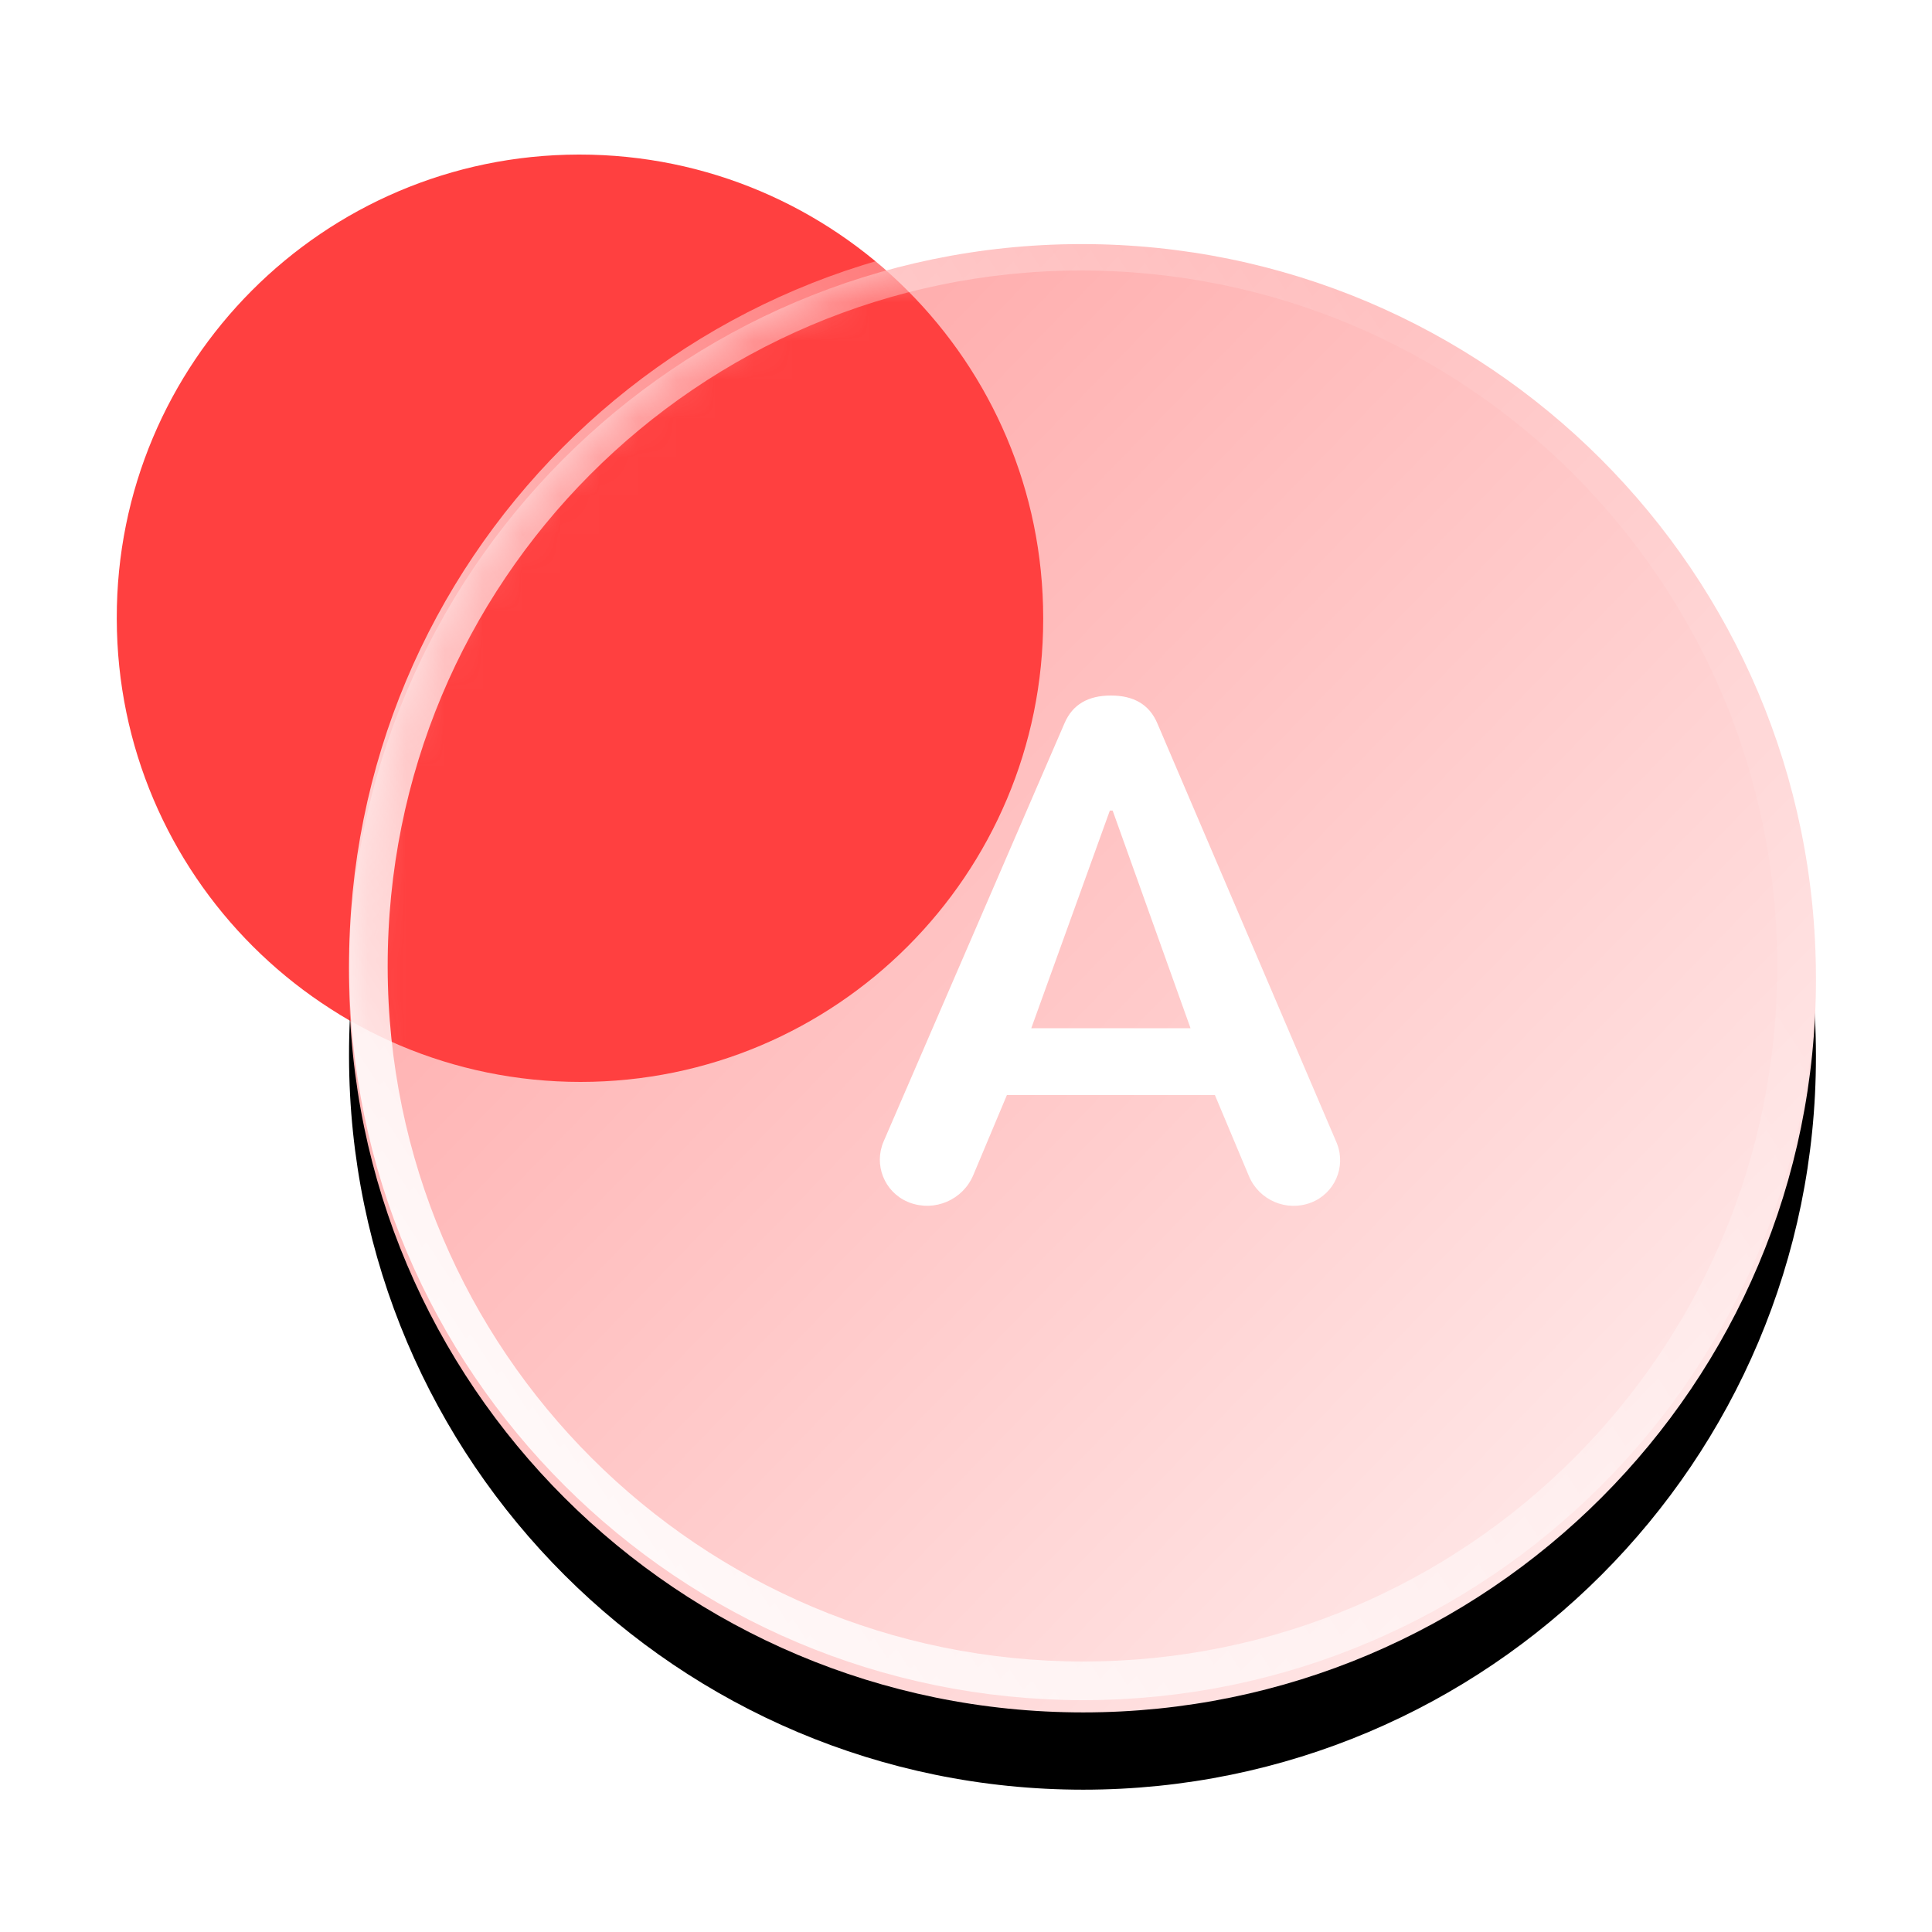
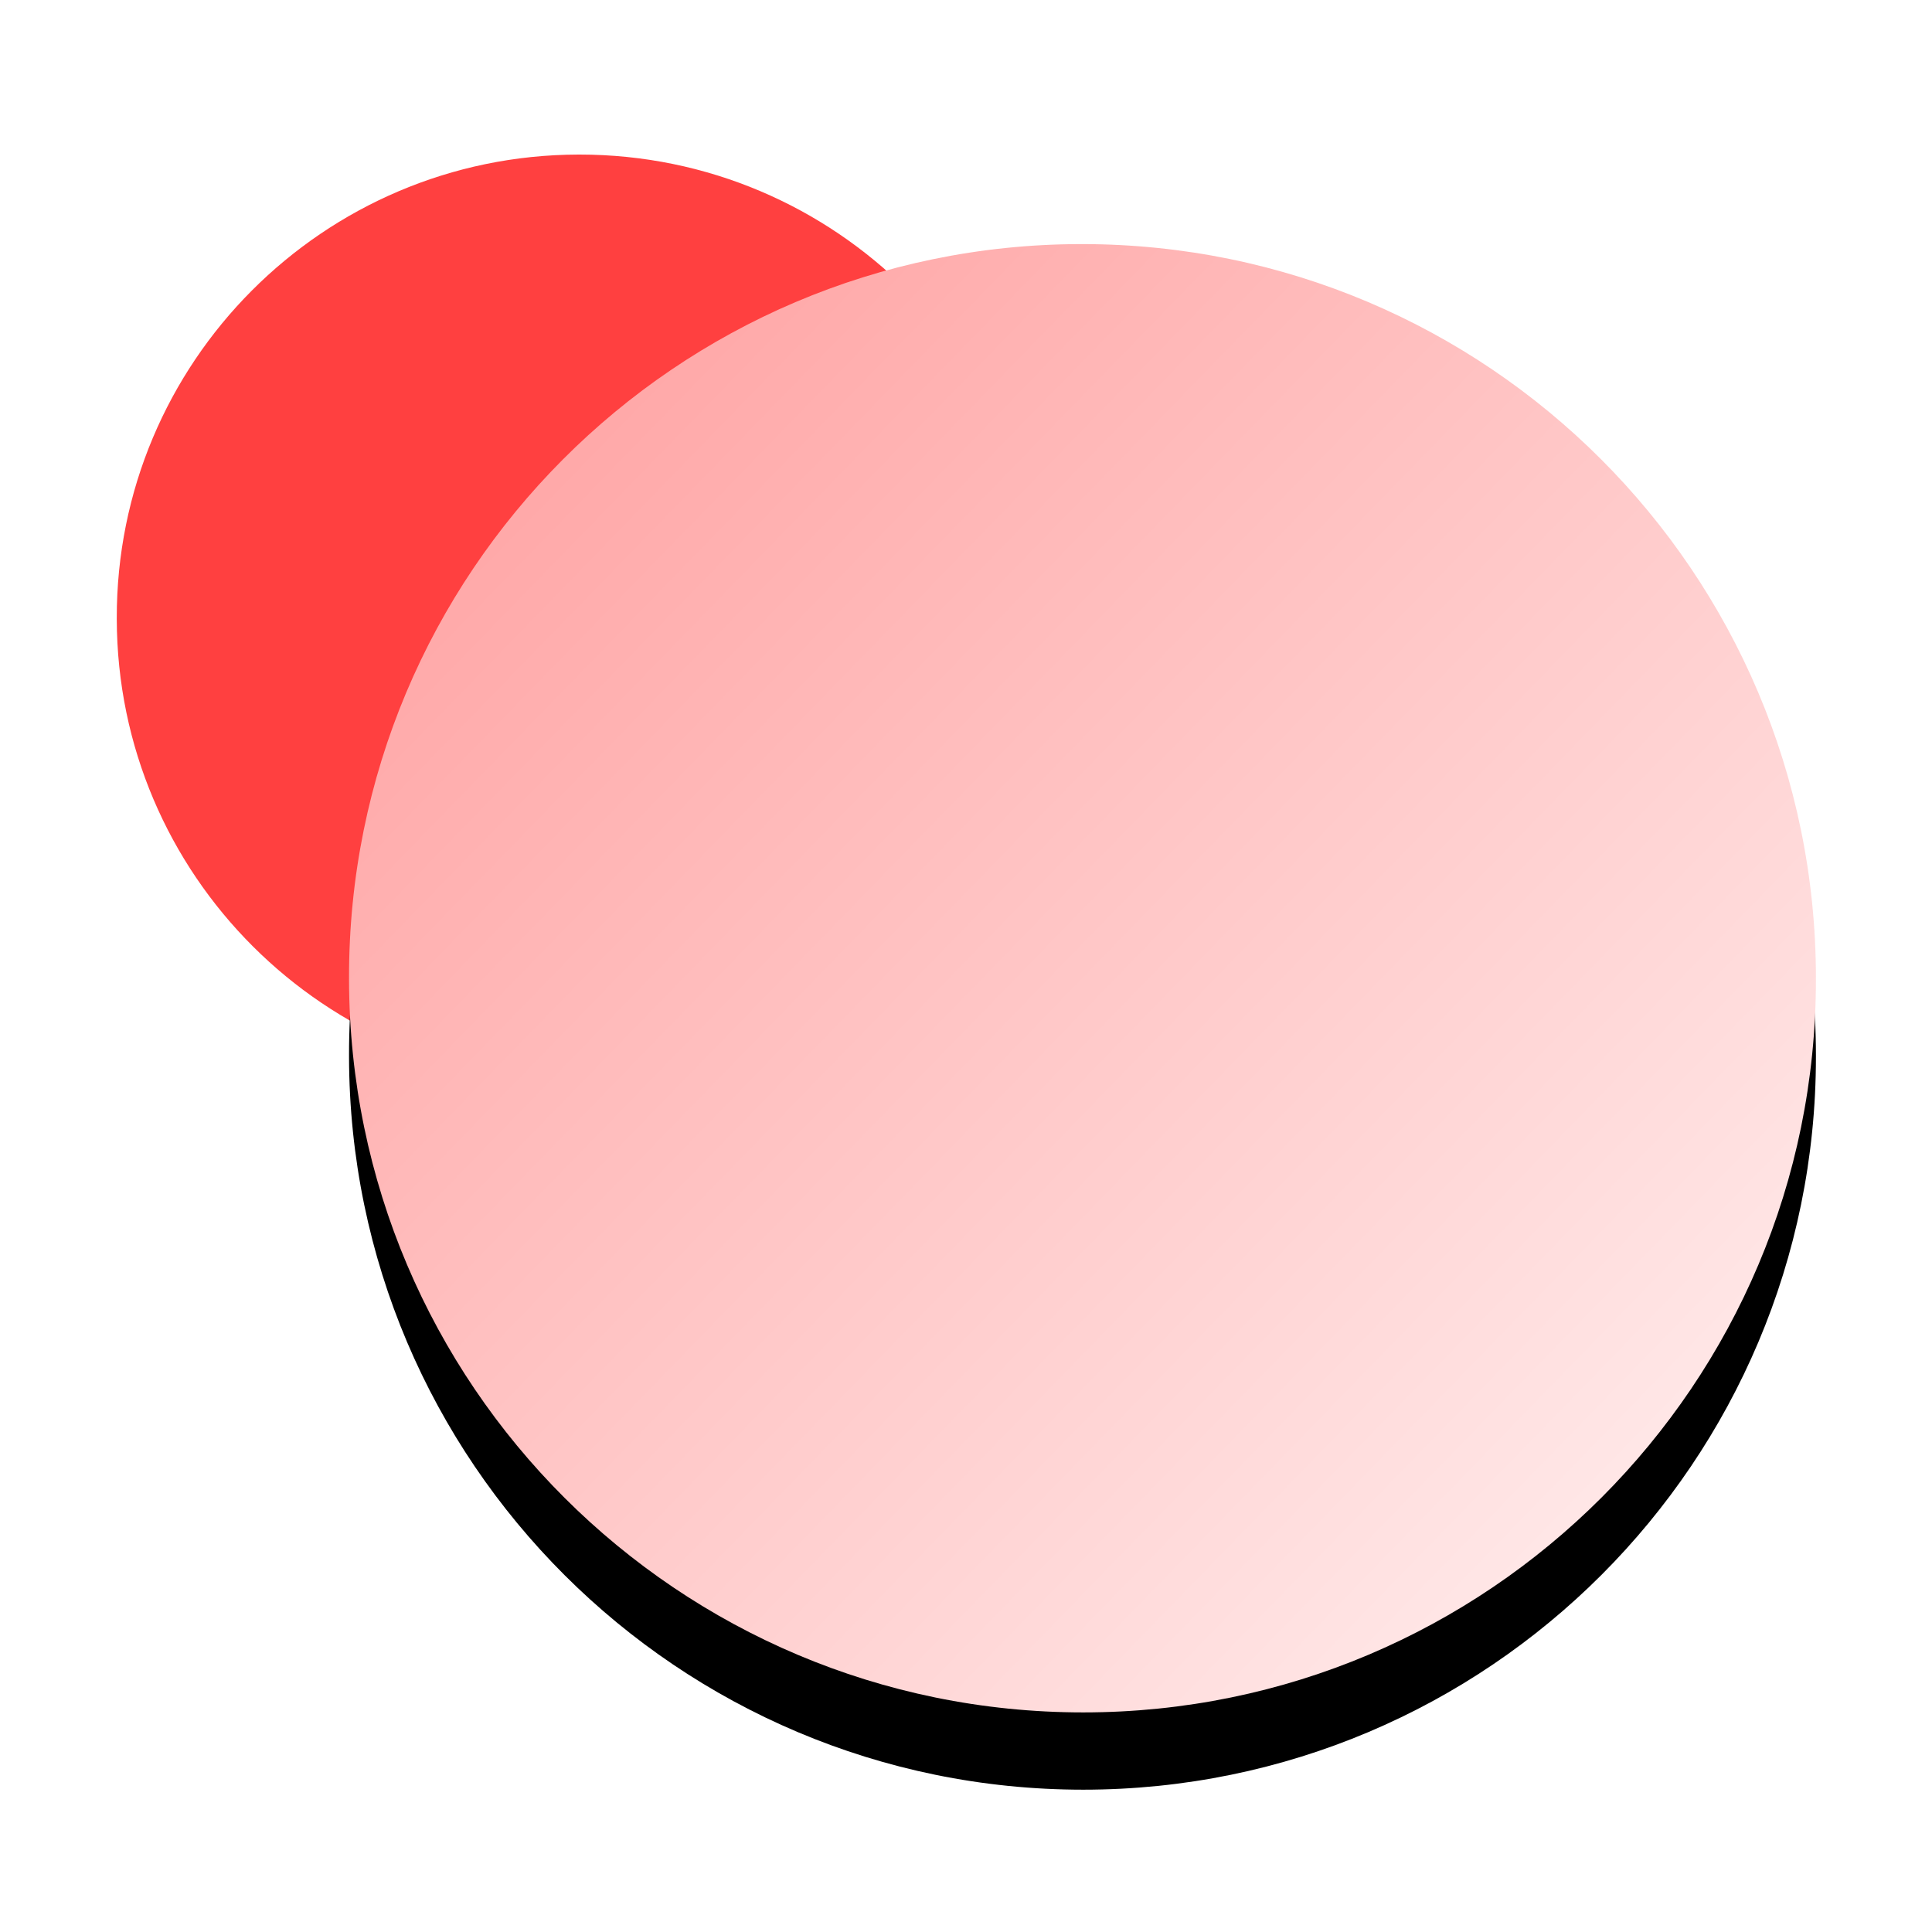
<svg xmlns="http://www.w3.org/2000/svg" xmlns:xlink="http://www.w3.org/1999/xlink" width="50px" height="50px" viewBox="0 0 50 50" version="1.1">
  <title>矩形</title>
  <defs>
    <linearGradient x1="0%" y1="0%" x2="100%" y2="100%" id="linearGradient-1">
      <stop stop-color="#FF9C9C" offset="0%" />
      <stop stop-color="#FFF3F3" offset="100%" />
    </linearGradient>
    <path d="M37.996,18.996 L37.996,19.033 C37.998,29.506 29.51,37.997 19.037,38 C19.036,38 19.034,38 19.033,38 C8.552,37.999 0.051,29.512 0.033,19.032 L0.033,18.996 C0.015,8.523 8.49,0.018 18.963,2.81766622e-05 C18.974,9.39222424e-06 18.985,2.00169797e-18 18.996,0 C29.488,-1.92732806e-15 37.994,8.504 37.996,18.996 Z" id="path-2" />
    <filter x="-10.4%" y="-5.3%" width="121.0%" height="121.1%" filterUnits="objectBoundingBox" id="filter-3">
      <feGaussianBlur stdDeviation="0" in="SourceGraphic" />
    </filter>
    <filter x="-18.3%" y="-13.2%" width="136.7%" height="136.8%" filterUnits="objectBoundingBox" id="filter-5">
      <feOffset dx="0" dy="2" in="SourceAlpha" result="shadowOffsetOuter1" />
      <feGaussianBlur stdDeviation="2" in="shadowOffsetOuter1" result="shadowBlurOuter1" />
      <feColorMatrix values="0 0 0 0 1   0 0 0 0 0.239   0 0 0 0 0.22  0 0 0 0.2 0" type="matrix" in="shadowBlurOuter1" />
    </filter>
    <filter x="-18.7%" y="-18.8%" width="137.4%" height="137.5%" filterUnits="objectBoundingBox" id="filter-6">
      <feGaussianBlur stdDeviation="1.5" in="SourceGraphic" />
    </filter>
    <linearGradient x1="0%" y1="88.522%" x2="87.613%" y2="31.921%" id="linearGradient-7">
      <stop stop-color="#FFFFFF" offset="0%" />
      <stop stop-color="#FFFFFF" stop-opacity="0.082" offset="100%" />
    </linearGradient>
    <filter x="0.1%" y="0.0%" width="99.9%" height="100.0%" filterUnits="objectBoundingBox" id="filter-8">
      <feGaussianBlur stdDeviation="0" in="SourceGraphic" />
    </filter>
  </defs>
  <g id="定稿" stroke="none" stroke-width="1" fill="none" fill-rule="evenodd">
    <g id="文档中心" transform="translate(-809, -472)">
      <g id="编组" transform="translate(359, 442)">
        <g id="编组-3" transform="translate(420, 0)">
          <g id="icon" transform="translate(30, 30)">
-             <rect id="矩形" x="0" y="0" width="50" height="50" />
            <g id="编组" transform="translate(2.999, 4)">
              <g id="编组-3">
                <path d="M24,11.998 L24,12.022 C24.001,18.636 18.641,23.998 12.027,24 C12.026,24 12.025,24 12.024,24 C5.405,24 0.036,18.64 0.023,12.021 L0.023,11.998 C0.01,5.385 5.362,0.013 11.975,2.19716032e-05 C11.983,7.32387108e-06 11.991,1.40466602e-18 11.998,0 C18.625,-1.21735888e-15 23.998,5.371 24,11.998 Z" id="底色" fill="#FF4040" />
                <g id="编组-5" transform="translate(6.001, 2.317)">
                  <mask id="mask-4" fill="white">
                    <use xlink:href="#path-2" />
                  </mask>
                  <g id="路径" filter="url(#filter-3)">
                    <use fill="black" fill-opacity="1" filter="url(#filter-5)" xlink:href="#path-2" />
                    <use fill="url(#linearGradient-1)" fill-rule="evenodd" xlink:href="#path-2" />
                  </g>
-                   <path d="M17.998,9.681 L17.998,9.705 C18,16.318 12.64,21.681 6.026,21.683 C6.025,21.683 6.024,21.683 6.023,21.683 C-0.596,21.682 -5.965,16.323 -5.978,9.704 L-5.978,9.681 C-5.991,3.067 -0.64,-2.304 5.974,-2.317 C5.982,-2.317 5.99,-2.317 5.997,-2.317 C12.624,-2.317 17.997,3.054 17.998,9.681 Z" id="底色" fill="#FF4040" filter="url(#filter-6)" mask="url(#mask-4)" />
                </g>
              </g>
              <g id="编组-4" transform="translate(6.001, 2)" stroke="url(#linearGradient-7)">
-                 <path d="M18.963,0.5 C24.103,0.5 28.728,2.57 32.076,5.917 C35.424,9.264 37.495,13.888 37.496,18.996 C37.497,24.131 35.432,28.747 32.091,32.089 C28.751,35.431 24.135,37.498 19.037,37.5 C13.93,37.499 9.31,35.433 5.963,32.092 C2.615,28.75 0.542,24.133 0.533,19.031 C0.524,13.897 2.583,9.277 5.918,5.93 C9.253,2.583 13.866,0.509 18.963,0.5 Z" id="圈" filter="url(#filter-8)" />
-               </g>
+                 </g>
              <g id="AI" transform="translate(19.801, 14)" fill="#FFFFFF" fill-rule="nonzero">
-                 <path d="M4.753,0.709 L0.068,11.541 C-0.192,12.143 0.084,12.841 0.686,13.101 C0.703,13.109 0.721,13.116 0.739,13.123 C1.39,13.367 2.118,13.054 2.388,12.413 L3.259,10.339 L3.259,10.339 L8.641,10.339 L9.522,12.437 C9.784,13.063 10.497,13.367 11.13,13.123 C11.736,12.889 12.037,12.209 11.804,11.604 C11.799,11.591 11.793,11.577 11.788,11.564 L7.147,0.709 L7.147,0.709 C6.942,0.236 6.543,0 5.95,0 C5.357,0 4.958,0.236 4.753,0.709 Z M3.889,8.611 L5.923,2.977 L5.995,2.977 L8.011,8.611 L3.889,8.611 Z" id="形状" />
-               </g>
+                 </g>
            </g>
          </g>
        </g>
      </g>
    </g>
  </g>
</svg>